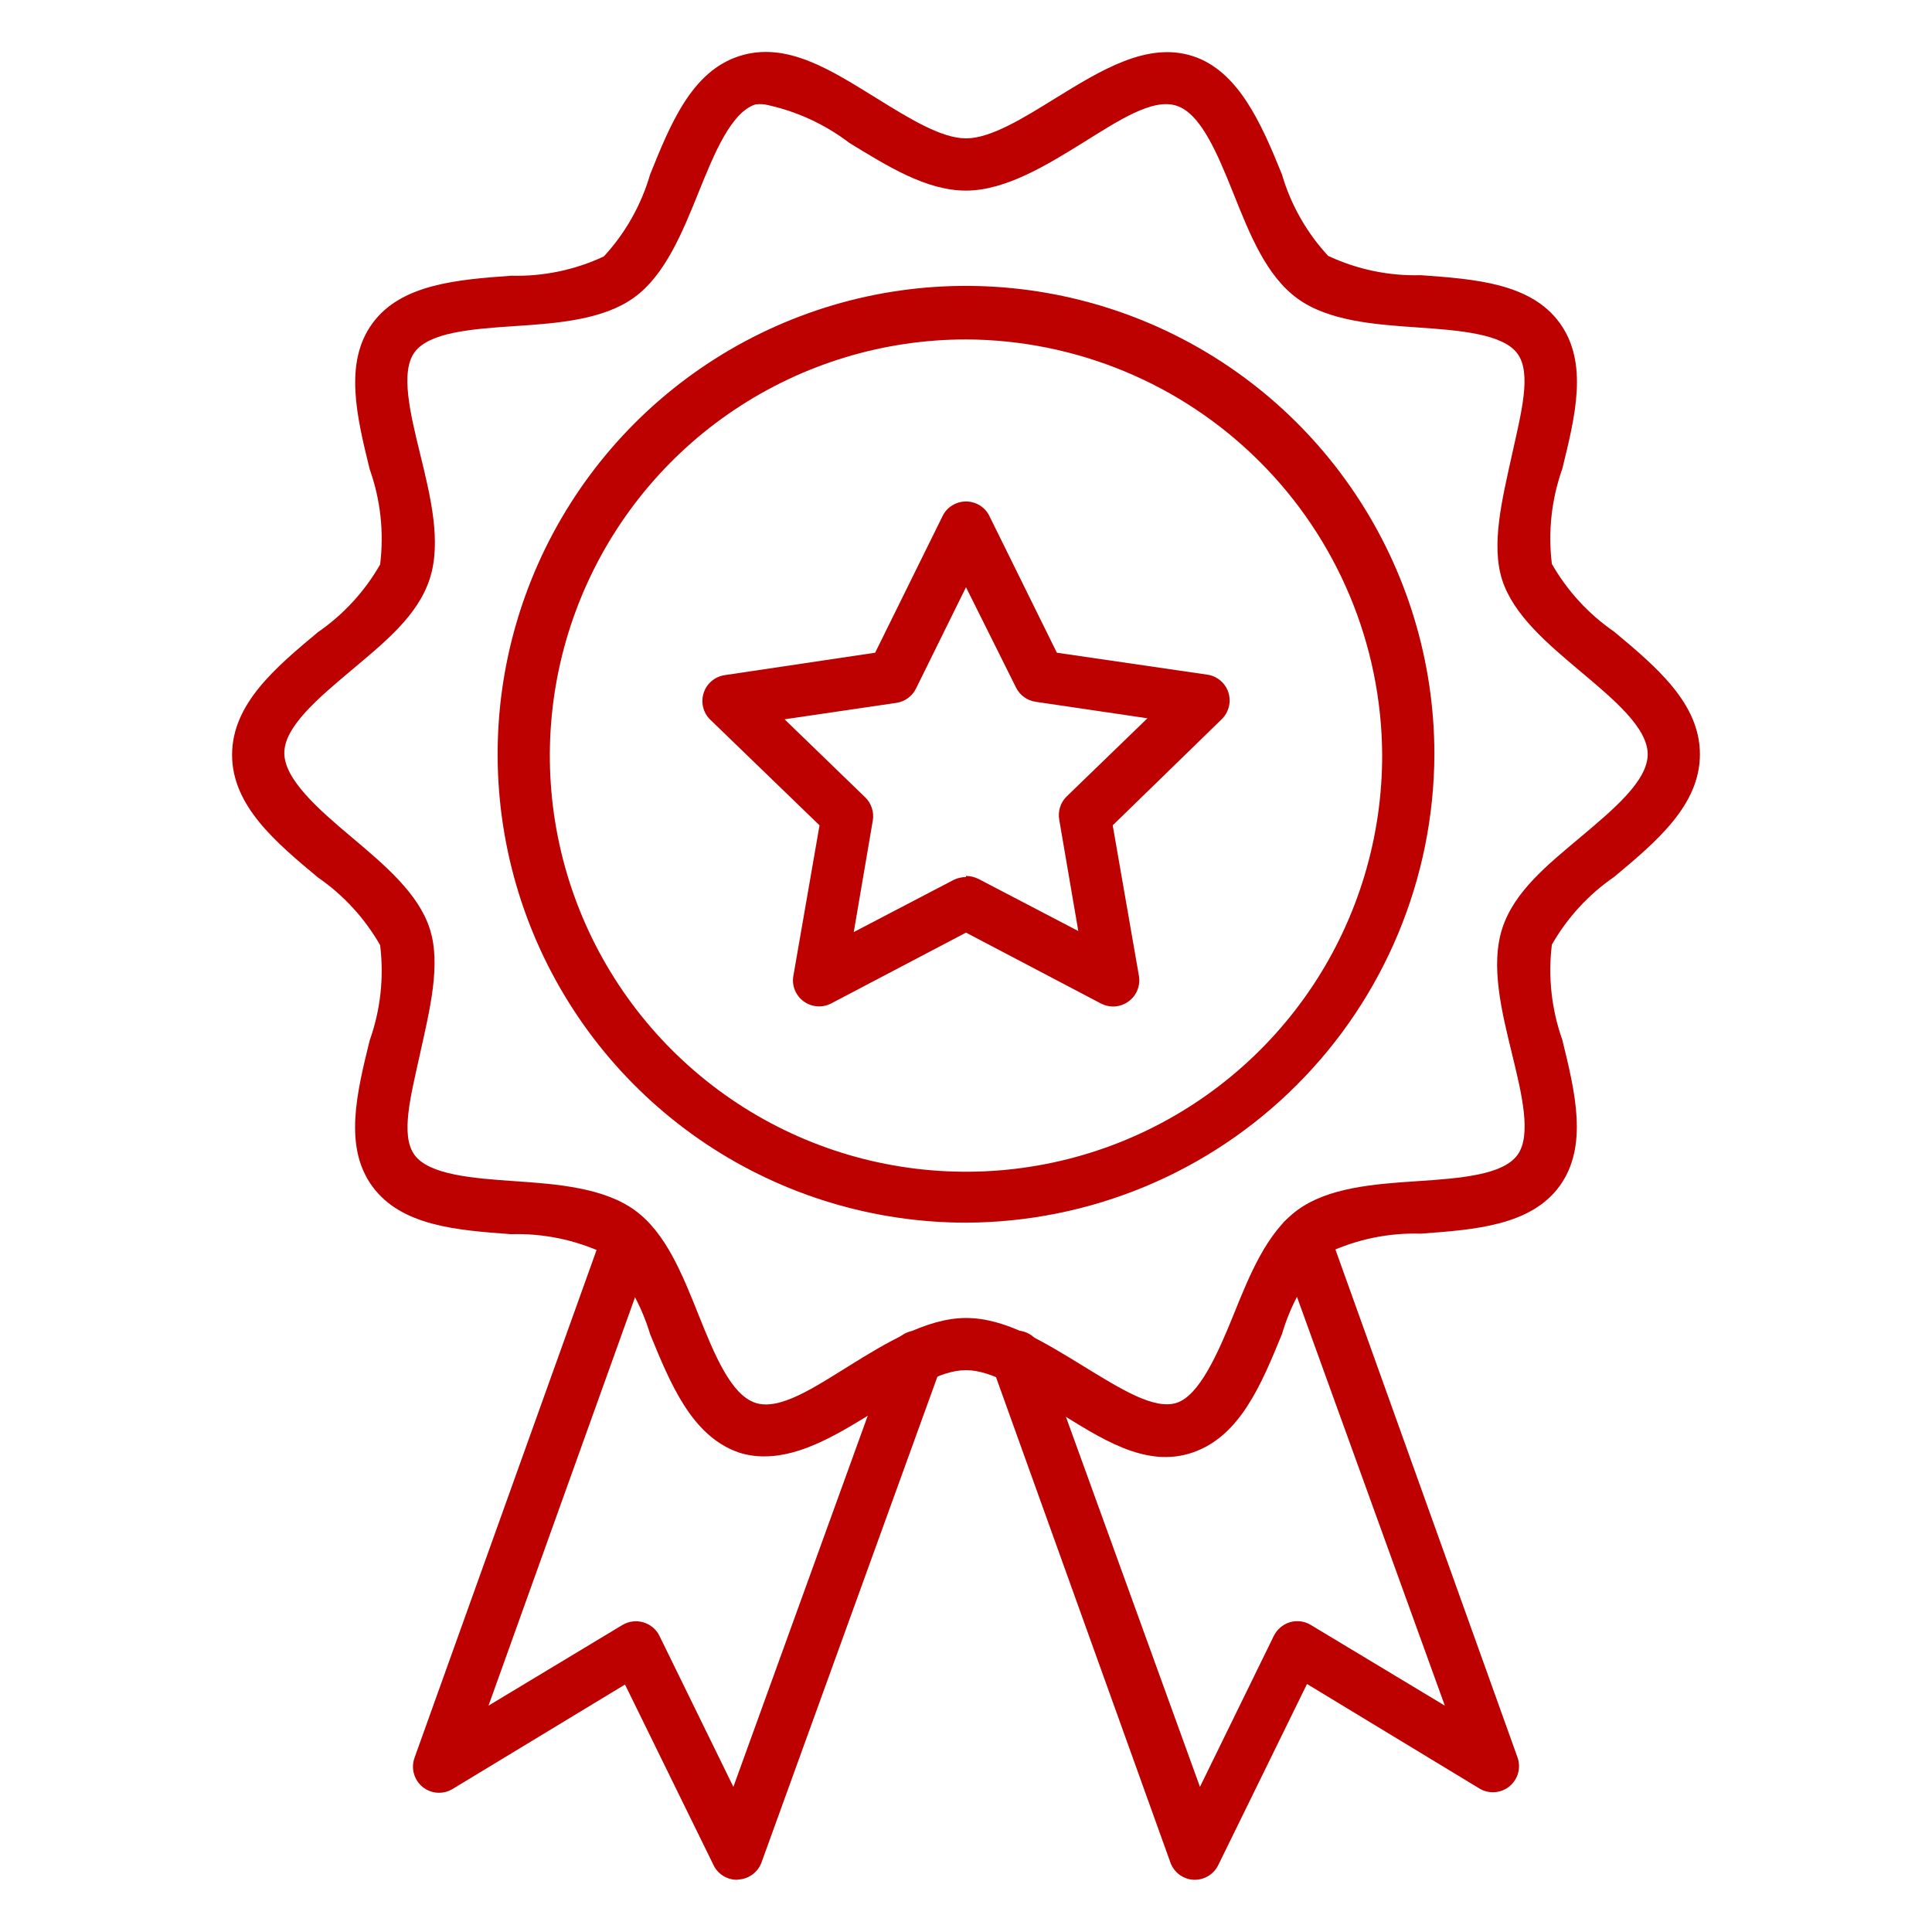
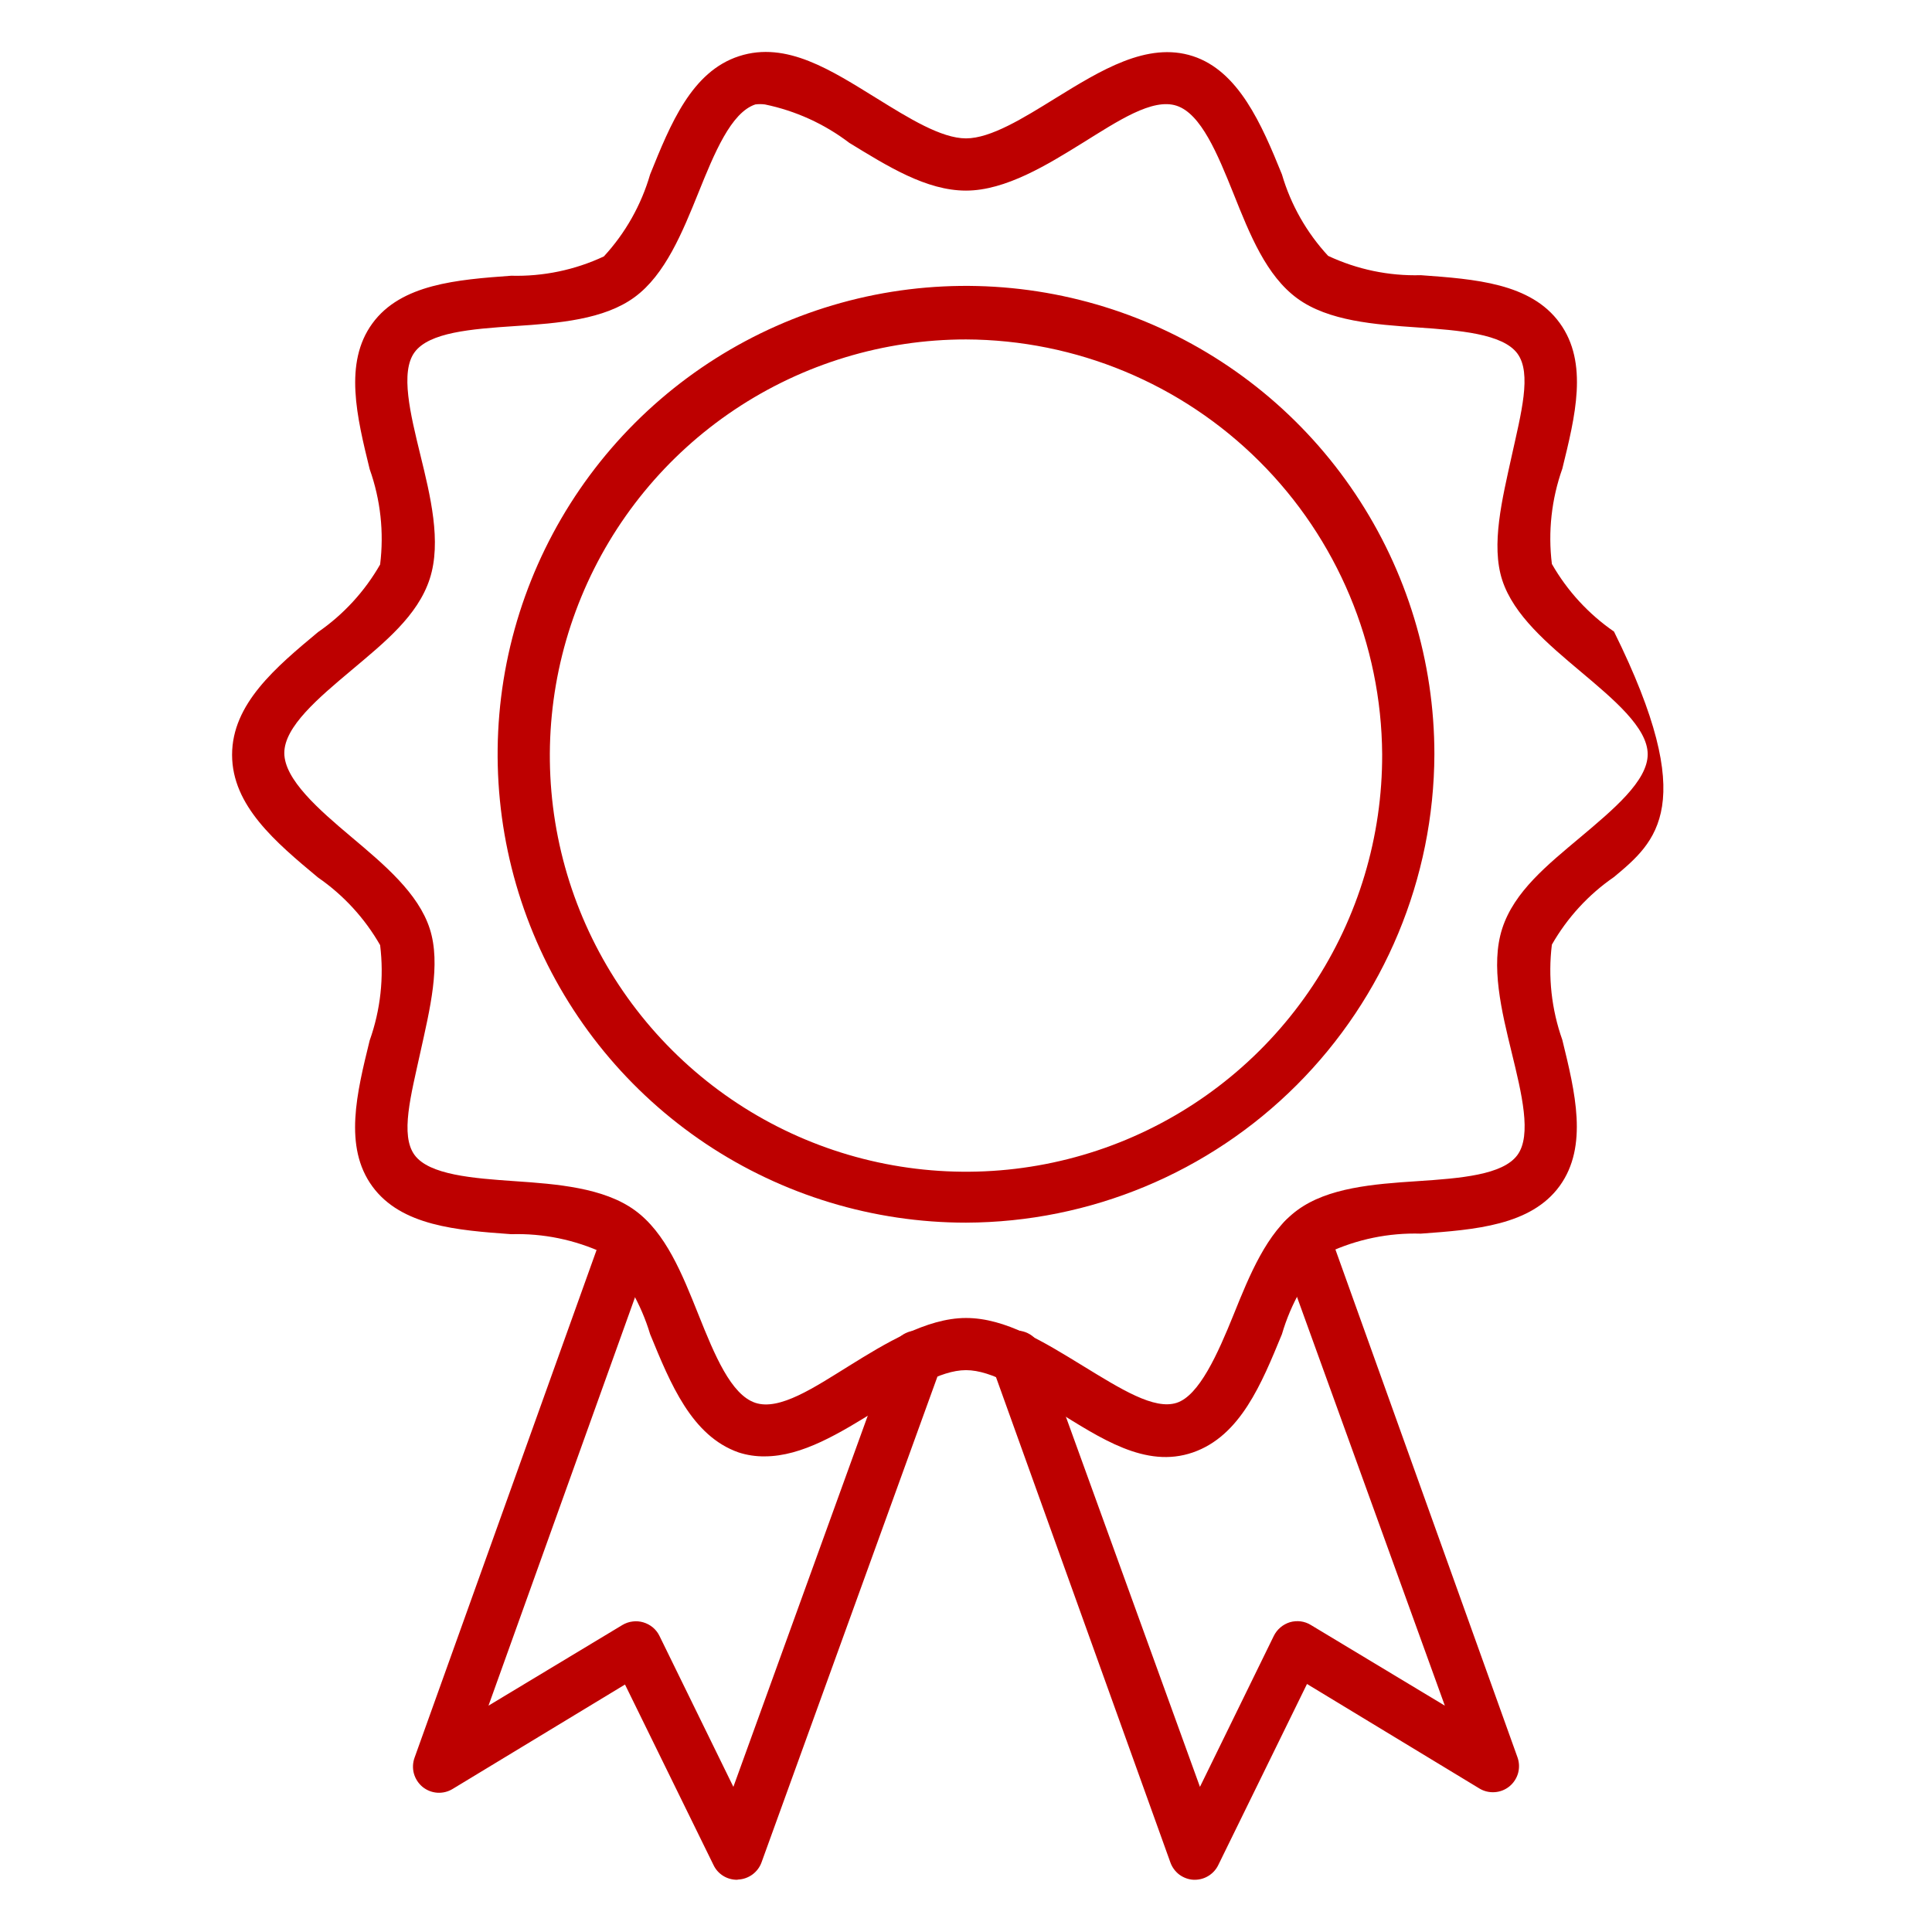
<svg xmlns="http://www.w3.org/2000/svg" width="32" height="32" viewBox="0 0 32 32" fill="none">
-   <path d="M12.666 24.122C12.519 24.124 12.373 24.102 12.234 24.057C11.455 23.784 11.105 22.919 10.768 22.098C10.618 21.599 10.356 21.14 10.002 20.757C9.522 20.534 8.996 20.426 8.467 20.442C7.572 20.377 6.647 20.307 6.167 19.65C5.687 18.993 5.911 18.098 6.123 17.233C6.303 16.727 6.362 16.187 6.296 15.654C6.041 15.209 5.69 14.826 5.267 14.534C4.567 13.951 3.844 13.345 3.844 12.502C3.844 11.659 4.567 11.053 5.267 10.47C5.69 10.178 6.041 9.795 6.296 9.35C6.362 8.817 6.303 8.277 6.123 7.771C5.911 6.906 5.691 6.011 6.167 5.358C6.642 4.705 7.572 4.632 8.467 4.567C8.997 4.581 9.522 4.472 10.002 4.247C10.359 3.86 10.621 3.395 10.768 2.889C11.105 2.054 11.455 1.185 12.242 0.93C13.029 0.675 13.773 1.168 14.525 1.631C15.049 1.955 15.589 2.292 16 2.292C16.411 2.292 16.951 1.955 17.475 1.631C18.227 1.168 19.001 0.684 19.758 0.93C20.515 1.177 20.895 2.054 21.233 2.889C21.38 3.392 21.642 3.853 21.998 4.238C22.478 4.463 23.003 4.573 23.533 4.558C24.428 4.623 25.354 4.688 25.834 5.35C26.314 6.011 26.089 6.898 25.877 7.763C25.698 8.268 25.638 8.808 25.704 9.341C25.959 9.787 26.31 10.169 26.733 10.461C27.433 11.045 28.156 11.65 28.156 12.493C28.156 13.337 27.433 13.942 26.733 14.526C26.31 14.817 25.959 15.2 25.704 15.646C25.638 16.178 25.698 16.719 25.877 17.224C26.089 18.089 26.309 18.984 25.834 19.642C25.358 20.299 24.428 20.368 23.533 20.433C23.004 20.417 22.478 20.525 21.998 20.748C21.642 21.133 21.38 21.595 21.233 22.098C20.895 22.919 20.545 23.784 19.758 24.057C18.971 24.329 18.227 23.819 17.475 23.356C16.951 23.032 16.433 22.694 16 22.694C15.568 22.694 15.049 23.032 14.525 23.356C13.916 23.732 13.289 24.122 12.666 24.122ZM12.67 1.73C12.617 1.723 12.563 1.723 12.51 1.73C12.108 1.864 11.831 2.539 11.568 3.192C11.304 3.845 11.018 4.55 10.512 4.921C10.007 5.293 9.254 5.354 8.528 5.401C7.801 5.449 7.109 5.505 6.867 5.834C6.625 6.163 6.798 6.859 6.962 7.533C7.127 8.208 7.317 8.973 7.118 9.587C6.919 10.201 6.365 10.643 5.821 11.101C5.276 11.559 4.709 12.035 4.709 12.472C4.709 12.909 5.276 13.406 5.821 13.864C6.365 14.322 6.928 14.794 7.118 15.382C7.308 15.97 7.118 16.723 6.962 17.432C6.807 18.141 6.625 18.802 6.867 19.131C7.109 19.46 7.831 19.516 8.528 19.564C9.224 19.611 9.998 19.672 10.512 20.044C11.027 20.416 11.3 21.103 11.568 21.773C11.836 22.444 12.108 23.101 12.51 23.235C12.912 23.369 13.488 22.98 14.067 22.621C14.646 22.262 15.343 21.83 16 21.83C16.657 21.83 17.297 22.232 17.933 22.621C18.569 23.01 19.118 23.356 19.49 23.235C19.862 23.114 20.169 22.426 20.433 21.773C20.696 21.12 20.982 20.416 21.488 20.044C21.994 19.672 22.746 19.611 23.473 19.564C24.199 19.516 24.891 19.46 25.133 19.131C25.375 18.802 25.202 18.106 25.038 17.432C24.874 16.757 24.683 15.992 24.882 15.378C25.081 14.764 25.635 14.322 26.18 13.864C26.724 13.406 27.291 12.934 27.291 12.493C27.291 12.052 26.724 11.581 26.18 11.123C25.635 10.664 25.073 10.193 24.882 9.609C24.692 9.025 24.882 8.264 25.038 7.555C25.194 6.846 25.375 6.184 25.133 5.856C24.891 5.527 24.169 5.471 23.473 5.423C22.776 5.375 22.002 5.319 21.488 4.943C20.973 4.567 20.701 3.884 20.433 3.213C20.164 2.543 19.892 1.886 19.49 1.752C19.088 1.618 18.512 2.007 17.933 2.366C17.354 2.725 16.657 3.157 16 3.157C15.343 3.157 14.703 2.755 14.067 2.366C13.655 2.052 13.178 1.835 12.67 1.73Z" fill="#BD0000" />
+   <path d="M12.666 24.122C12.519 24.124 12.373 24.102 12.234 24.057C11.455 23.784 11.105 22.919 10.768 22.098C10.618 21.599 10.356 21.14 10.002 20.757C9.522 20.534 8.996 20.426 8.467 20.442C7.572 20.377 6.647 20.307 6.167 19.65C5.687 18.993 5.911 18.098 6.123 17.233C6.303 16.727 6.362 16.187 6.296 15.654C6.041 15.209 5.69 14.826 5.267 14.534C4.567 13.951 3.844 13.345 3.844 12.502C3.844 11.659 4.567 11.053 5.267 10.47C5.69 10.178 6.041 9.795 6.296 9.35C6.362 8.817 6.303 8.277 6.123 7.771C5.911 6.906 5.691 6.011 6.167 5.358C6.642 4.705 7.572 4.632 8.467 4.567C8.997 4.581 9.522 4.472 10.002 4.247C10.359 3.86 10.621 3.395 10.768 2.889C11.105 2.054 11.455 1.185 12.242 0.93C13.029 0.675 13.773 1.168 14.525 1.631C15.049 1.955 15.589 2.292 16 2.292C16.411 2.292 16.951 1.955 17.475 1.631C18.227 1.168 19.001 0.684 19.758 0.93C20.515 1.177 20.895 2.054 21.233 2.889C21.38 3.392 21.642 3.853 21.998 4.238C22.478 4.463 23.003 4.573 23.533 4.558C24.428 4.623 25.354 4.688 25.834 5.35C26.314 6.011 26.089 6.898 25.877 7.763C25.698 8.268 25.638 8.808 25.704 9.341C25.959 9.787 26.31 10.169 26.733 10.461C28.156 13.337 27.433 13.942 26.733 14.526C26.31 14.817 25.959 15.2 25.704 15.646C25.638 16.178 25.698 16.719 25.877 17.224C26.089 18.089 26.309 18.984 25.834 19.642C25.358 20.299 24.428 20.368 23.533 20.433C23.004 20.417 22.478 20.525 21.998 20.748C21.642 21.133 21.38 21.595 21.233 22.098C20.895 22.919 20.545 23.784 19.758 24.057C18.971 24.329 18.227 23.819 17.475 23.356C16.951 23.032 16.433 22.694 16 22.694C15.568 22.694 15.049 23.032 14.525 23.356C13.916 23.732 13.289 24.122 12.666 24.122ZM12.67 1.73C12.617 1.723 12.563 1.723 12.51 1.73C12.108 1.864 11.831 2.539 11.568 3.192C11.304 3.845 11.018 4.55 10.512 4.921C10.007 5.293 9.254 5.354 8.528 5.401C7.801 5.449 7.109 5.505 6.867 5.834C6.625 6.163 6.798 6.859 6.962 7.533C7.127 8.208 7.317 8.973 7.118 9.587C6.919 10.201 6.365 10.643 5.821 11.101C5.276 11.559 4.709 12.035 4.709 12.472C4.709 12.909 5.276 13.406 5.821 13.864C6.365 14.322 6.928 14.794 7.118 15.382C7.308 15.97 7.118 16.723 6.962 17.432C6.807 18.141 6.625 18.802 6.867 19.131C7.109 19.46 7.831 19.516 8.528 19.564C9.224 19.611 9.998 19.672 10.512 20.044C11.027 20.416 11.3 21.103 11.568 21.773C11.836 22.444 12.108 23.101 12.51 23.235C12.912 23.369 13.488 22.98 14.067 22.621C14.646 22.262 15.343 21.83 16 21.83C16.657 21.83 17.297 22.232 17.933 22.621C18.569 23.01 19.118 23.356 19.49 23.235C19.862 23.114 20.169 22.426 20.433 21.773C20.696 21.12 20.982 20.416 21.488 20.044C21.994 19.672 22.746 19.611 23.473 19.564C24.199 19.516 24.891 19.46 25.133 19.131C25.375 18.802 25.202 18.106 25.038 17.432C24.874 16.757 24.683 15.992 24.882 15.378C25.081 14.764 25.635 14.322 26.18 13.864C26.724 13.406 27.291 12.934 27.291 12.493C27.291 12.052 26.724 11.581 26.18 11.123C25.635 10.664 25.073 10.193 24.882 9.609C24.692 9.025 24.882 8.264 25.038 7.555C25.194 6.846 25.375 6.184 25.133 5.856C24.891 5.527 24.169 5.471 23.473 5.423C22.776 5.375 22.002 5.319 21.488 4.943C20.973 4.567 20.701 3.884 20.433 3.213C20.164 2.543 19.892 1.886 19.49 1.752C19.088 1.618 18.512 2.007 17.933 2.366C17.354 2.725 16.657 3.157 16 3.157C15.343 3.157 14.703 2.755 14.067 2.366C13.655 2.052 13.178 1.835 12.67 1.73Z" fill="#BD0000" />
  <path d="M16 20.251C14.466 20.251 12.966 19.796 11.69 18.944C10.414 18.091 9.42 16.88 8.833 15.462C8.246 14.044 8.092 12.485 8.391 10.98C8.691 9.475 9.429 8.093 10.514 7.008C11.599 5.923 12.982 5.184 14.486 4.884C15.991 4.585 17.551 4.739 18.969 5.326C20.386 5.913 21.598 6.907 22.45 8.183C23.303 9.459 23.758 10.959 23.758 12.493C23.751 14.549 22.931 16.518 21.478 17.971C20.025 19.425 18.055 20.244 16 20.251ZM16 5.622C14.636 5.622 13.302 6.027 12.168 6.785C11.034 7.543 10.151 8.621 9.63 9.882C9.109 11.143 8.973 12.53 9.241 13.867C9.509 15.205 10.168 16.433 11.134 17.396C12.1 18.36 13.33 19.015 14.669 19.278C16.007 19.541 17.394 19.402 18.653 18.877C19.912 18.352 20.987 17.465 21.742 16.329C22.497 15.192 22.897 13.857 22.893 12.493C22.881 10.671 22.15 8.927 20.859 7.641C19.568 6.354 17.822 5.629 16 5.622Z" fill="#BD0000" />
  <path d="M19.792 31.135H19.771C19.686 31.131 19.604 31.101 19.535 31.051C19.467 31 19.415 30.93 19.386 30.85L16.432 22.629C16.411 22.575 16.401 22.518 16.402 22.46C16.404 22.402 16.417 22.345 16.441 22.293C16.464 22.24 16.498 22.193 16.541 22.153C16.583 22.114 16.633 22.084 16.688 22.064C16.742 22.044 16.8 22.036 16.858 22.039C16.915 22.042 16.972 22.056 17.024 22.082C17.076 22.107 17.122 22.142 17.16 22.186C17.198 22.23 17.227 22.28 17.245 22.335L19.875 29.596L21.098 27.096C21.125 27.042 21.162 26.994 21.208 26.955C21.254 26.916 21.307 26.887 21.365 26.869C21.423 26.852 21.484 26.848 21.544 26.855C21.603 26.863 21.661 26.883 21.712 26.915L23.931 28.251L21.189 20.67C21.17 20.617 21.162 20.56 21.165 20.503C21.168 20.446 21.182 20.39 21.206 20.339C21.231 20.287 21.265 20.241 21.308 20.203C21.35 20.165 21.399 20.136 21.453 20.117C21.507 20.098 21.564 20.089 21.62 20.092C21.677 20.095 21.733 20.11 21.784 20.134C21.836 20.159 21.882 20.193 21.92 20.235C21.958 20.277 21.987 20.327 22.006 20.381L25.133 29.103C25.164 29.187 25.168 29.279 25.145 29.366C25.121 29.453 25.071 29.53 25.002 29.587C24.933 29.644 24.847 29.678 24.757 29.684C24.668 29.69 24.578 29.669 24.502 29.622L21.648 27.892L20.182 30.884C20.147 30.959 20.092 31.022 20.023 31.066C19.954 31.111 19.874 31.134 19.792 31.135Z" fill="#BD0000" />
  <path d="M12.208 31.135C12.127 31.135 12.047 31.113 11.978 31.07C11.909 31.027 11.854 30.966 11.819 30.893L10.352 27.901L7.498 29.63C7.422 29.677 7.332 29.699 7.243 29.693C7.153 29.687 7.068 29.653 6.998 29.596C6.929 29.538 6.879 29.461 6.855 29.374C6.832 29.288 6.836 29.196 6.867 29.111L9.994 20.389C10.034 20.285 10.113 20.2 10.214 20.153C10.316 20.105 10.432 20.099 10.538 20.136C10.644 20.172 10.731 20.248 10.782 20.348C10.833 20.448 10.843 20.563 10.811 20.67L8.091 28.251L10.309 26.915C10.361 26.884 10.418 26.864 10.478 26.857C10.537 26.849 10.598 26.854 10.655 26.871C10.713 26.888 10.767 26.917 10.813 26.955C10.859 26.994 10.897 27.042 10.923 27.096L12.147 29.596L14.776 22.335C14.794 22.28 14.823 22.23 14.861 22.186C14.899 22.142 14.946 22.107 14.998 22.082C15.05 22.056 15.106 22.042 15.164 22.039C15.222 22.036 15.28 22.044 15.334 22.064C15.388 22.084 15.438 22.114 15.481 22.153C15.523 22.193 15.557 22.24 15.581 22.293C15.605 22.345 15.618 22.402 15.619 22.46C15.621 22.518 15.611 22.575 15.589 22.629L12.614 30.845C12.585 30.926 12.533 30.995 12.465 31.046C12.396 31.097 12.314 31.127 12.229 31.131L12.208 31.135Z" fill="#BD0000" />
-   <path d="M18.43 16.671C18.361 16.67 18.293 16.652 18.231 16.619L16 15.447L13.769 16.619C13.698 16.656 13.618 16.674 13.537 16.668C13.457 16.663 13.38 16.635 13.315 16.588C13.248 16.541 13.196 16.474 13.165 16.398C13.134 16.321 13.126 16.237 13.142 16.156L13.574 13.67L11.762 11.918C11.705 11.862 11.665 11.791 11.646 11.713C11.627 11.635 11.63 11.554 11.655 11.477C11.679 11.401 11.725 11.333 11.786 11.281C11.847 11.229 11.921 11.195 12 11.183L14.495 10.811L15.611 8.55C15.646 8.476 15.701 8.415 15.77 8.372C15.839 8.329 15.919 8.306 16 8.306C16.081 8.306 16.161 8.329 16.23 8.372C16.299 8.415 16.354 8.476 16.389 8.55L17.505 10.811L20 11.175C20.079 11.187 20.154 11.221 20.215 11.273C20.276 11.325 20.321 11.393 20.346 11.469C20.37 11.545 20.373 11.627 20.354 11.704C20.335 11.782 20.295 11.853 20.238 11.91L18.43 13.67L18.863 16.156C18.878 16.237 18.87 16.321 18.839 16.398C18.809 16.474 18.757 16.541 18.69 16.588C18.614 16.643 18.523 16.672 18.43 16.671ZM16 14.508C16.07 14.509 16.14 14.526 16.203 14.556L17.86 15.421L17.544 13.575C17.532 13.506 17.537 13.436 17.558 13.369C17.579 13.303 17.616 13.243 17.665 13.194L19.005 11.897L17.155 11.624C17.086 11.614 17.02 11.588 16.964 11.547C16.907 11.507 16.862 11.453 16.83 11.391L16 9.726L15.17 11.408C15.139 11.47 15.093 11.524 15.036 11.565C14.98 11.605 14.914 11.632 14.845 11.642L12.995 11.914L14.335 13.211C14.384 13.26 14.421 13.32 14.442 13.387C14.463 13.453 14.468 13.523 14.456 13.592L14.141 15.438L15.797 14.573C15.86 14.543 15.93 14.527 16 14.526V14.508Z" fill="#BD0000" />
</svg>